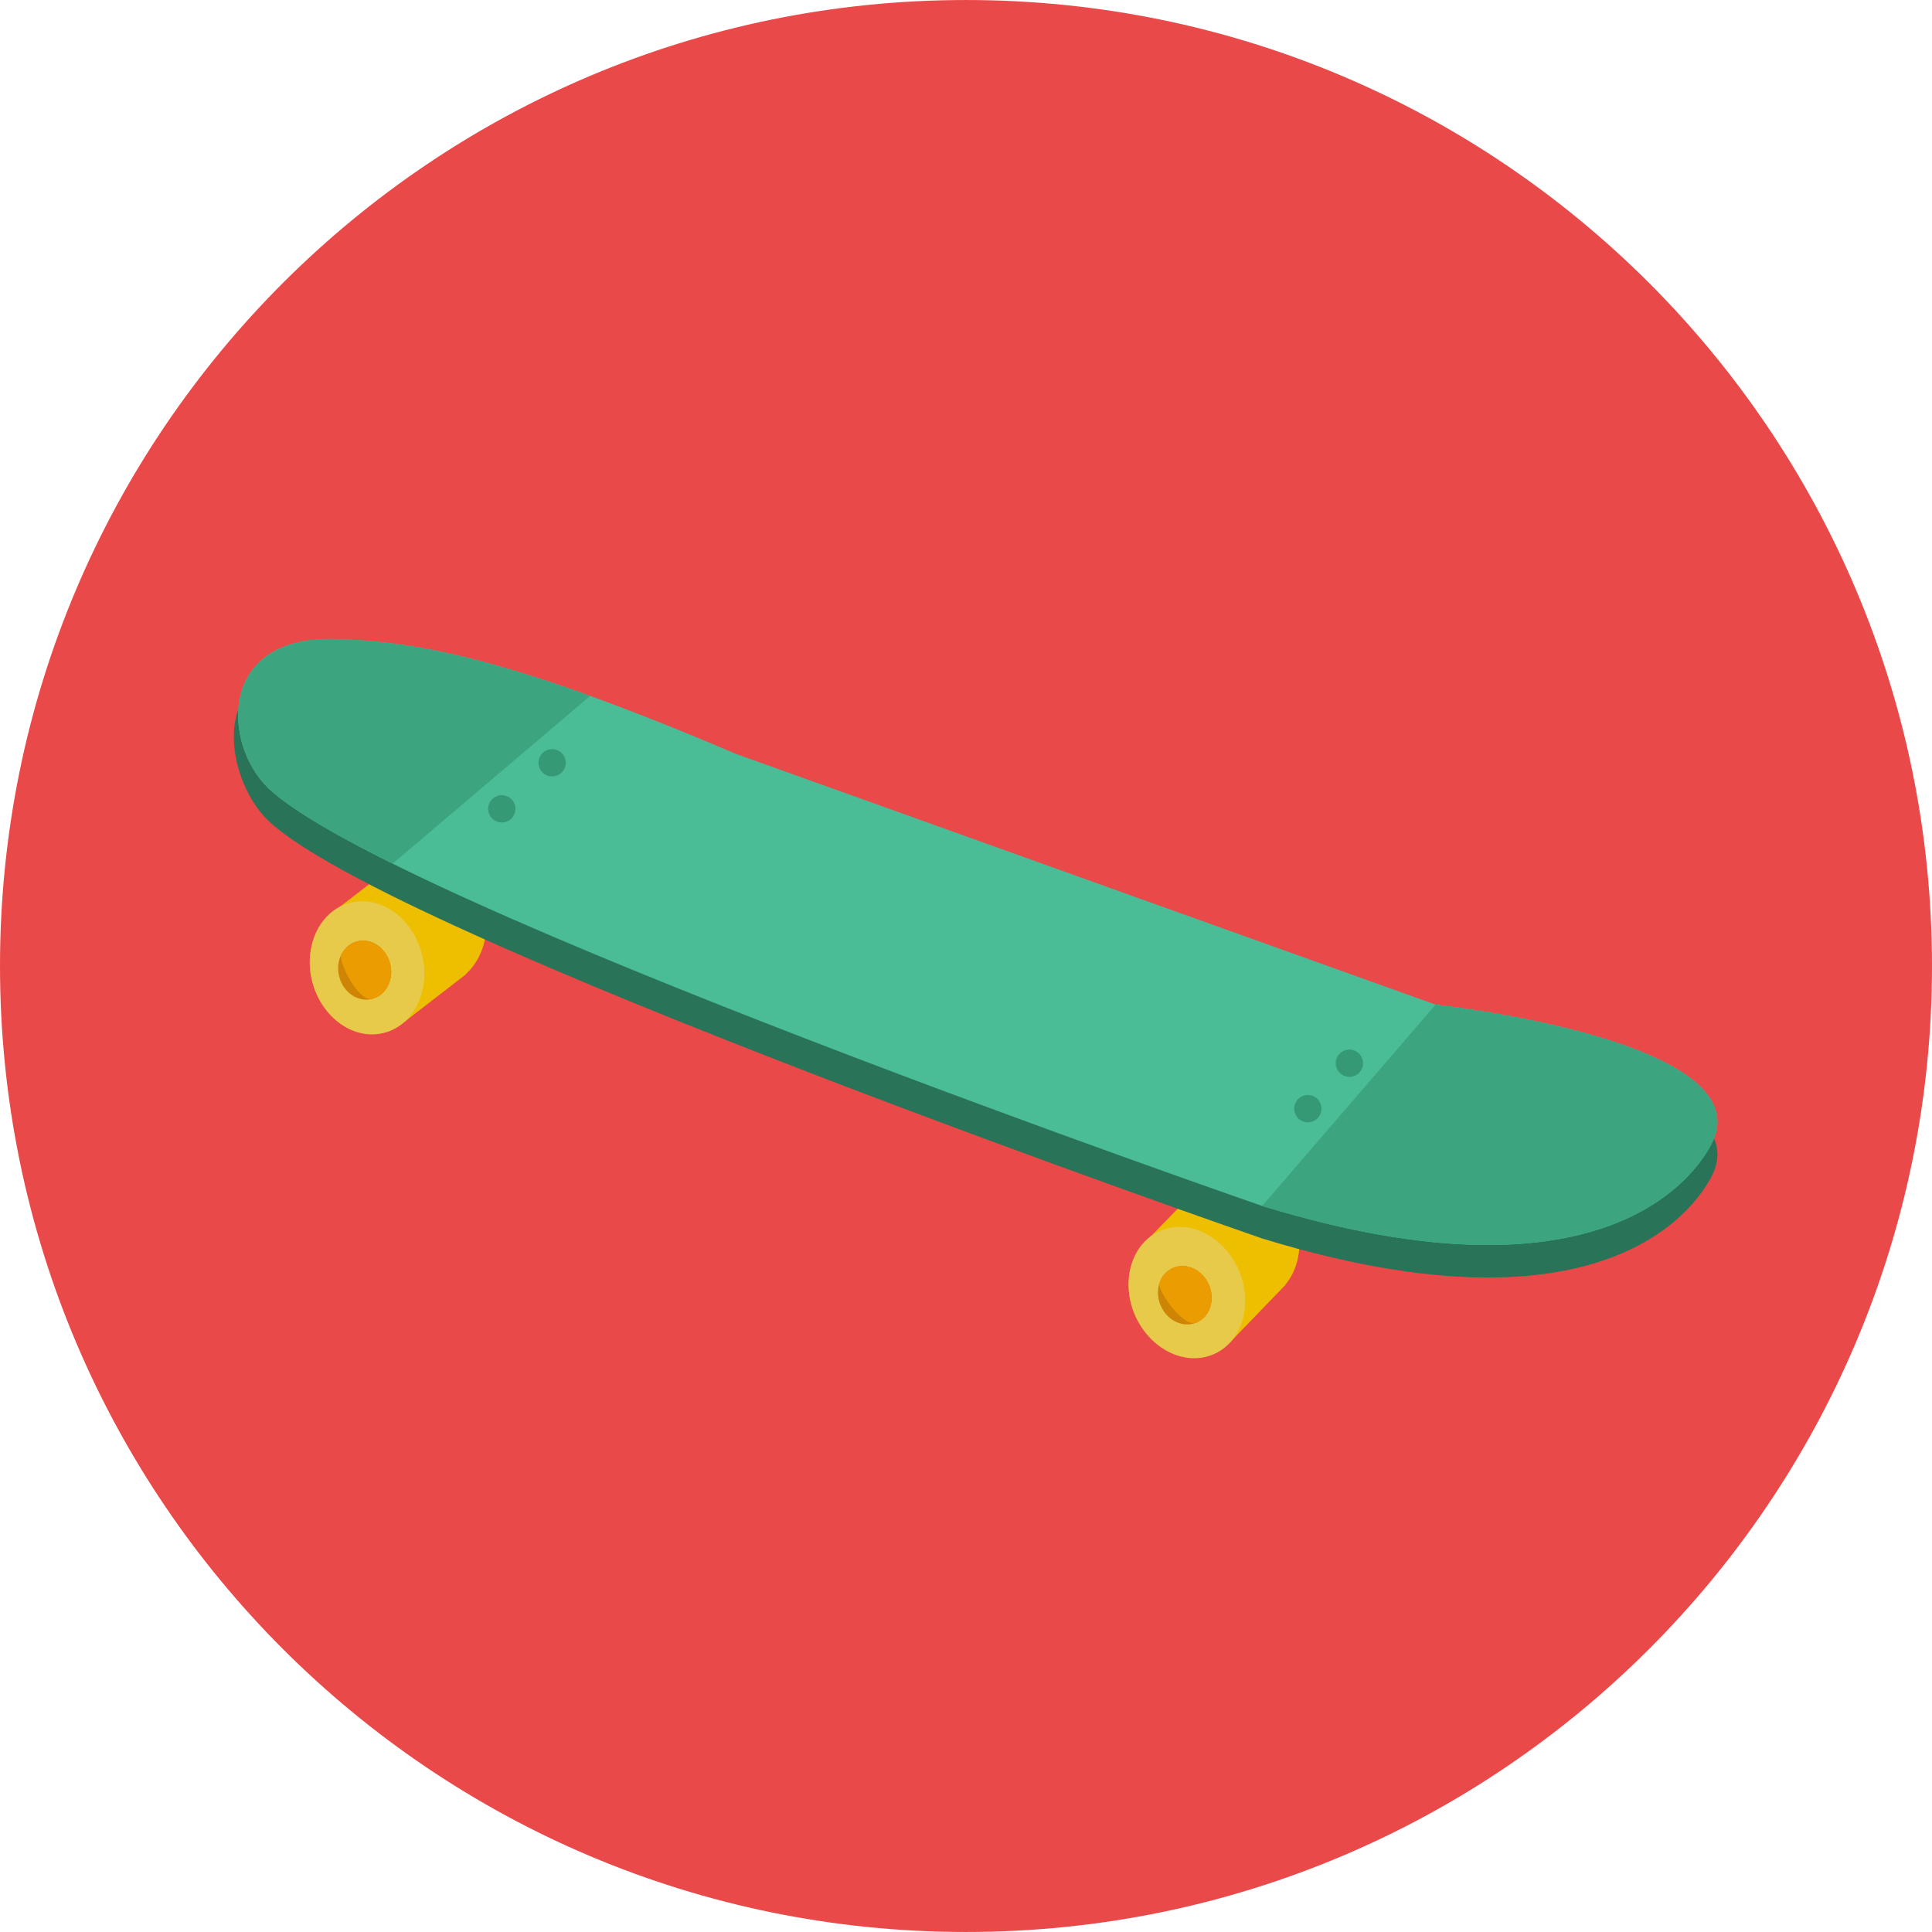
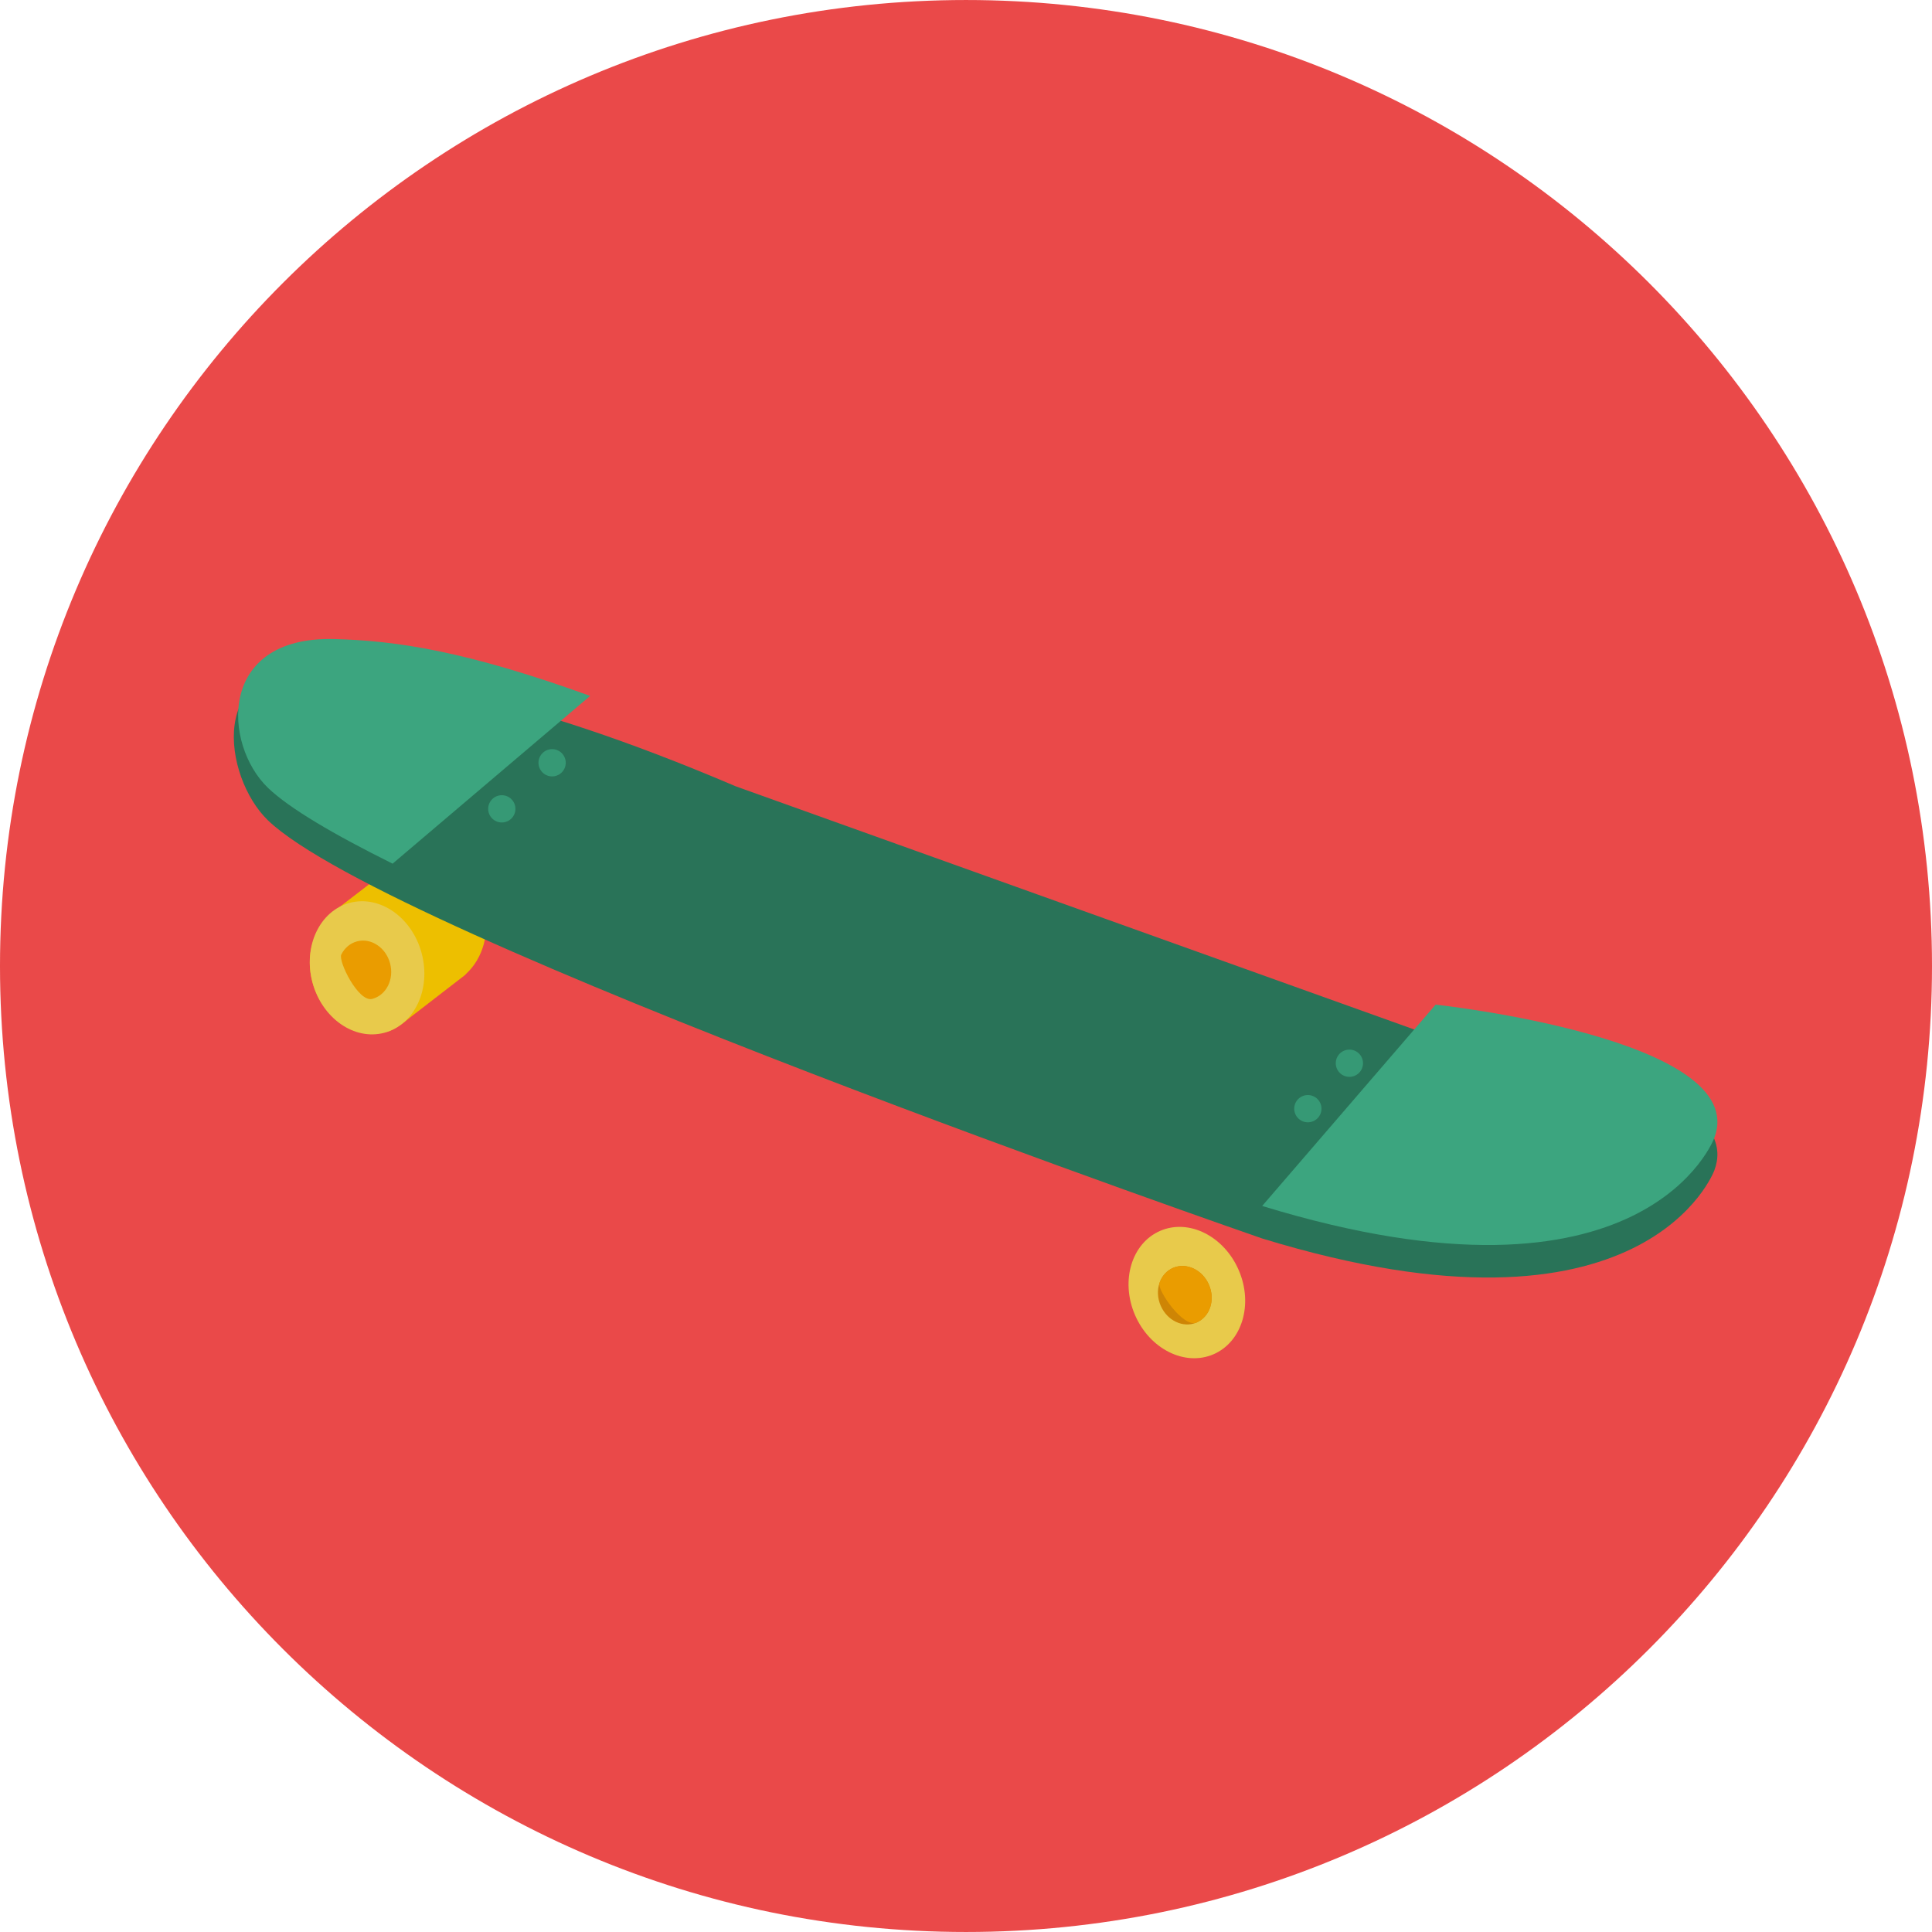
<svg xmlns="http://www.w3.org/2000/svg" height="800px" width="800px" version="1.1" id="Layer_1" viewBox="0 0 496.158 496.158" xml:space="preserve">
  <path style="fill:#EA4949;" d="M248.082,0.003C111.07,0.003,0,111.062,0,248.085c0,137,111.07,248.07,248.082,248.07  c137.006,0,248.076-111.07,248.076-248.07C496.158,111.063,385.088,0.003,248.082,0.003z" />
-   <path style="fill:#EDBF00;" d="M332.135,311.918c-3.769-8.758-13.097-13.158-20.842-9.826c-2.14,0.921-4.515,3.425-6.638,6.042  l-9.433,9.71c-0.699,0.593-1.333,1.245-1.903,1.958l-0.052,0.057l0.007,0.005c-3.627,4.583-4.553,11.424-1.839,17.736  c3.768,8.76,13.1,13.159,20.846,9.826c1.728-0.745,3.612-2.534,5.398-4.575l12.379-12.812l0.015-0.096  C333.885,325.365,334.908,318.365,332.135,311.918z" />
  <path style="fill:#E8CA4B;" d="M318.126,326.207c-3.765-8.757-12.792-13.287-20.151-10.122c-7.363,3.169-10.273,12.834-6.508,21.594  c3.771,8.758,12.793,13.291,20.156,10.121C318.979,344.634,321.898,334.965,318.126,326.207z" />
  <path style="fill:#CE8505;" d="M310.477,329.953c-1.665-3.877-5.798-5.824-9.224-4.35c-3.427,1.476-4.854,5.813-3.185,9.688  c1.666,3.878,5.797,5.825,9.223,4.349C310.717,338.165,312.148,333.828,310.477,329.953z" />
  <path style="fill:#EA9C00;" d="M310.477,329.953c-1.665-3.877-5.798-5.824-9.224-4.35c-1.71,0.737-2.924,2.185-3.503,3.936  c-0.577,1.754,6.115,11.578,9.541,10.102C310.717,338.165,312.148,333.828,310.477,329.953z" />
  <path style="fill:#EDBF00;" d="M124.213,232.682c-2.464-9.212-11.06-14.914-19.204-12.736c-2.25,0.601-4.963,2.736-7.443,5.019  l-10.735,8.245c-0.778,0.485-1.5,1.039-2.166,1.662l-0.06,0.047l0.005,0.007c-4.25,4.012-6.157,10.646-4.382,17.285  c2.462,9.212,11.057,14.915,19.204,12.736c1.818-0.487,3.943-1.984,6.007-3.747l14.098-10.888l0.027-0.092  C123.998,246.24,126.023,239.46,124.213,232.682z" />
  <path style="fill:#E8CA4B;" d="M108.284,244.794c-2.459-9.21-10.737-14.997-18.477-12.929c-7.745,2.072-12.021,11.215-9.56,20.426  c2.463,9.213,10.734,15.001,18.479,12.928C106.466,263.151,110.751,254.007,108.284,244.794z" />
-   <path style="fill:#CE8505;" d="M100.173,247.395c-1.087-4.078-4.894-6.601-8.497-5.638c-3.604,0.965-5.643,5.05-4.551,9.127  c1.088,4.077,4.893,6.601,8.498,5.637C99.223,255.557,101.266,251.473,100.173,247.395z" />
  <path style="fill:#EA9C00;" d="M100.173,247.395c-1.087-4.078-4.894-6.601-8.497-5.638c-1.799,0.482-3.208,1.74-4.034,3.389  c-0.824,1.651,4.376,12.339,7.981,11.375C99.223,255.557,101.266,251.473,100.173,247.395z" />
  <path style="fill:#297358;" d="M368.682,266.354l-179.758-64.427c-56.871-24.26-85.857-26.991-106.185-29.43  c-29.827-3.579-25.476,27.068-13.92,38.18C99.84,240.504,324.14,318.055,324.14,318.055  c98.628,30.224,116.127-17.499,116.127-17.499C449.81,275.103,368.682,266.354,368.682,266.354z" />
-   <path style="fill:#4ABC96;" d="M368.682,258.003l-179.758-64.427c-56.871-24.259-81.667-28.925-103.132-29.462  c-30.032-0.751-28.528,27.1-16.973,38.211C99.84,232.151,324.14,309.702,324.14,309.702  c98.628,30.225,116.127-17.499,116.127-17.499C449.81,266.753,368.682,258.003,368.682,258.003z" />
  <g>
    <path style="fill:#3CA57F;" d="M85.792,164.115c-30.032-0.751-28.528,27.1-16.973,38.211c5.452,5.243,16.876,11.96,32.003,19.471   l50.736-43.083C119.759,167.227,101.845,164.516,85.792,164.115z" />
    <path style="fill:#3CA57F;" d="M368.682,258.003l-44.541,51.7c98.628,30.225,116.127-17.499,116.127-17.499   C449.81,266.753,368.682,258.003,368.682,258.003z" />
  </g>
  <g>
    <circle style="fill:#369975;" cx="335.869" cy="284.72" r="3.5" />
    <circle style="fill:#369975;" cx="346.539" cy="273.049" r="3.5" />
    <circle style="fill:#369975;" cx="128.869" cy="207.719" r="3.5" />
    <circle style="fill:#369975;" cx="141.789" cy="195.889" r="3.5" />
  </g>
</svg>